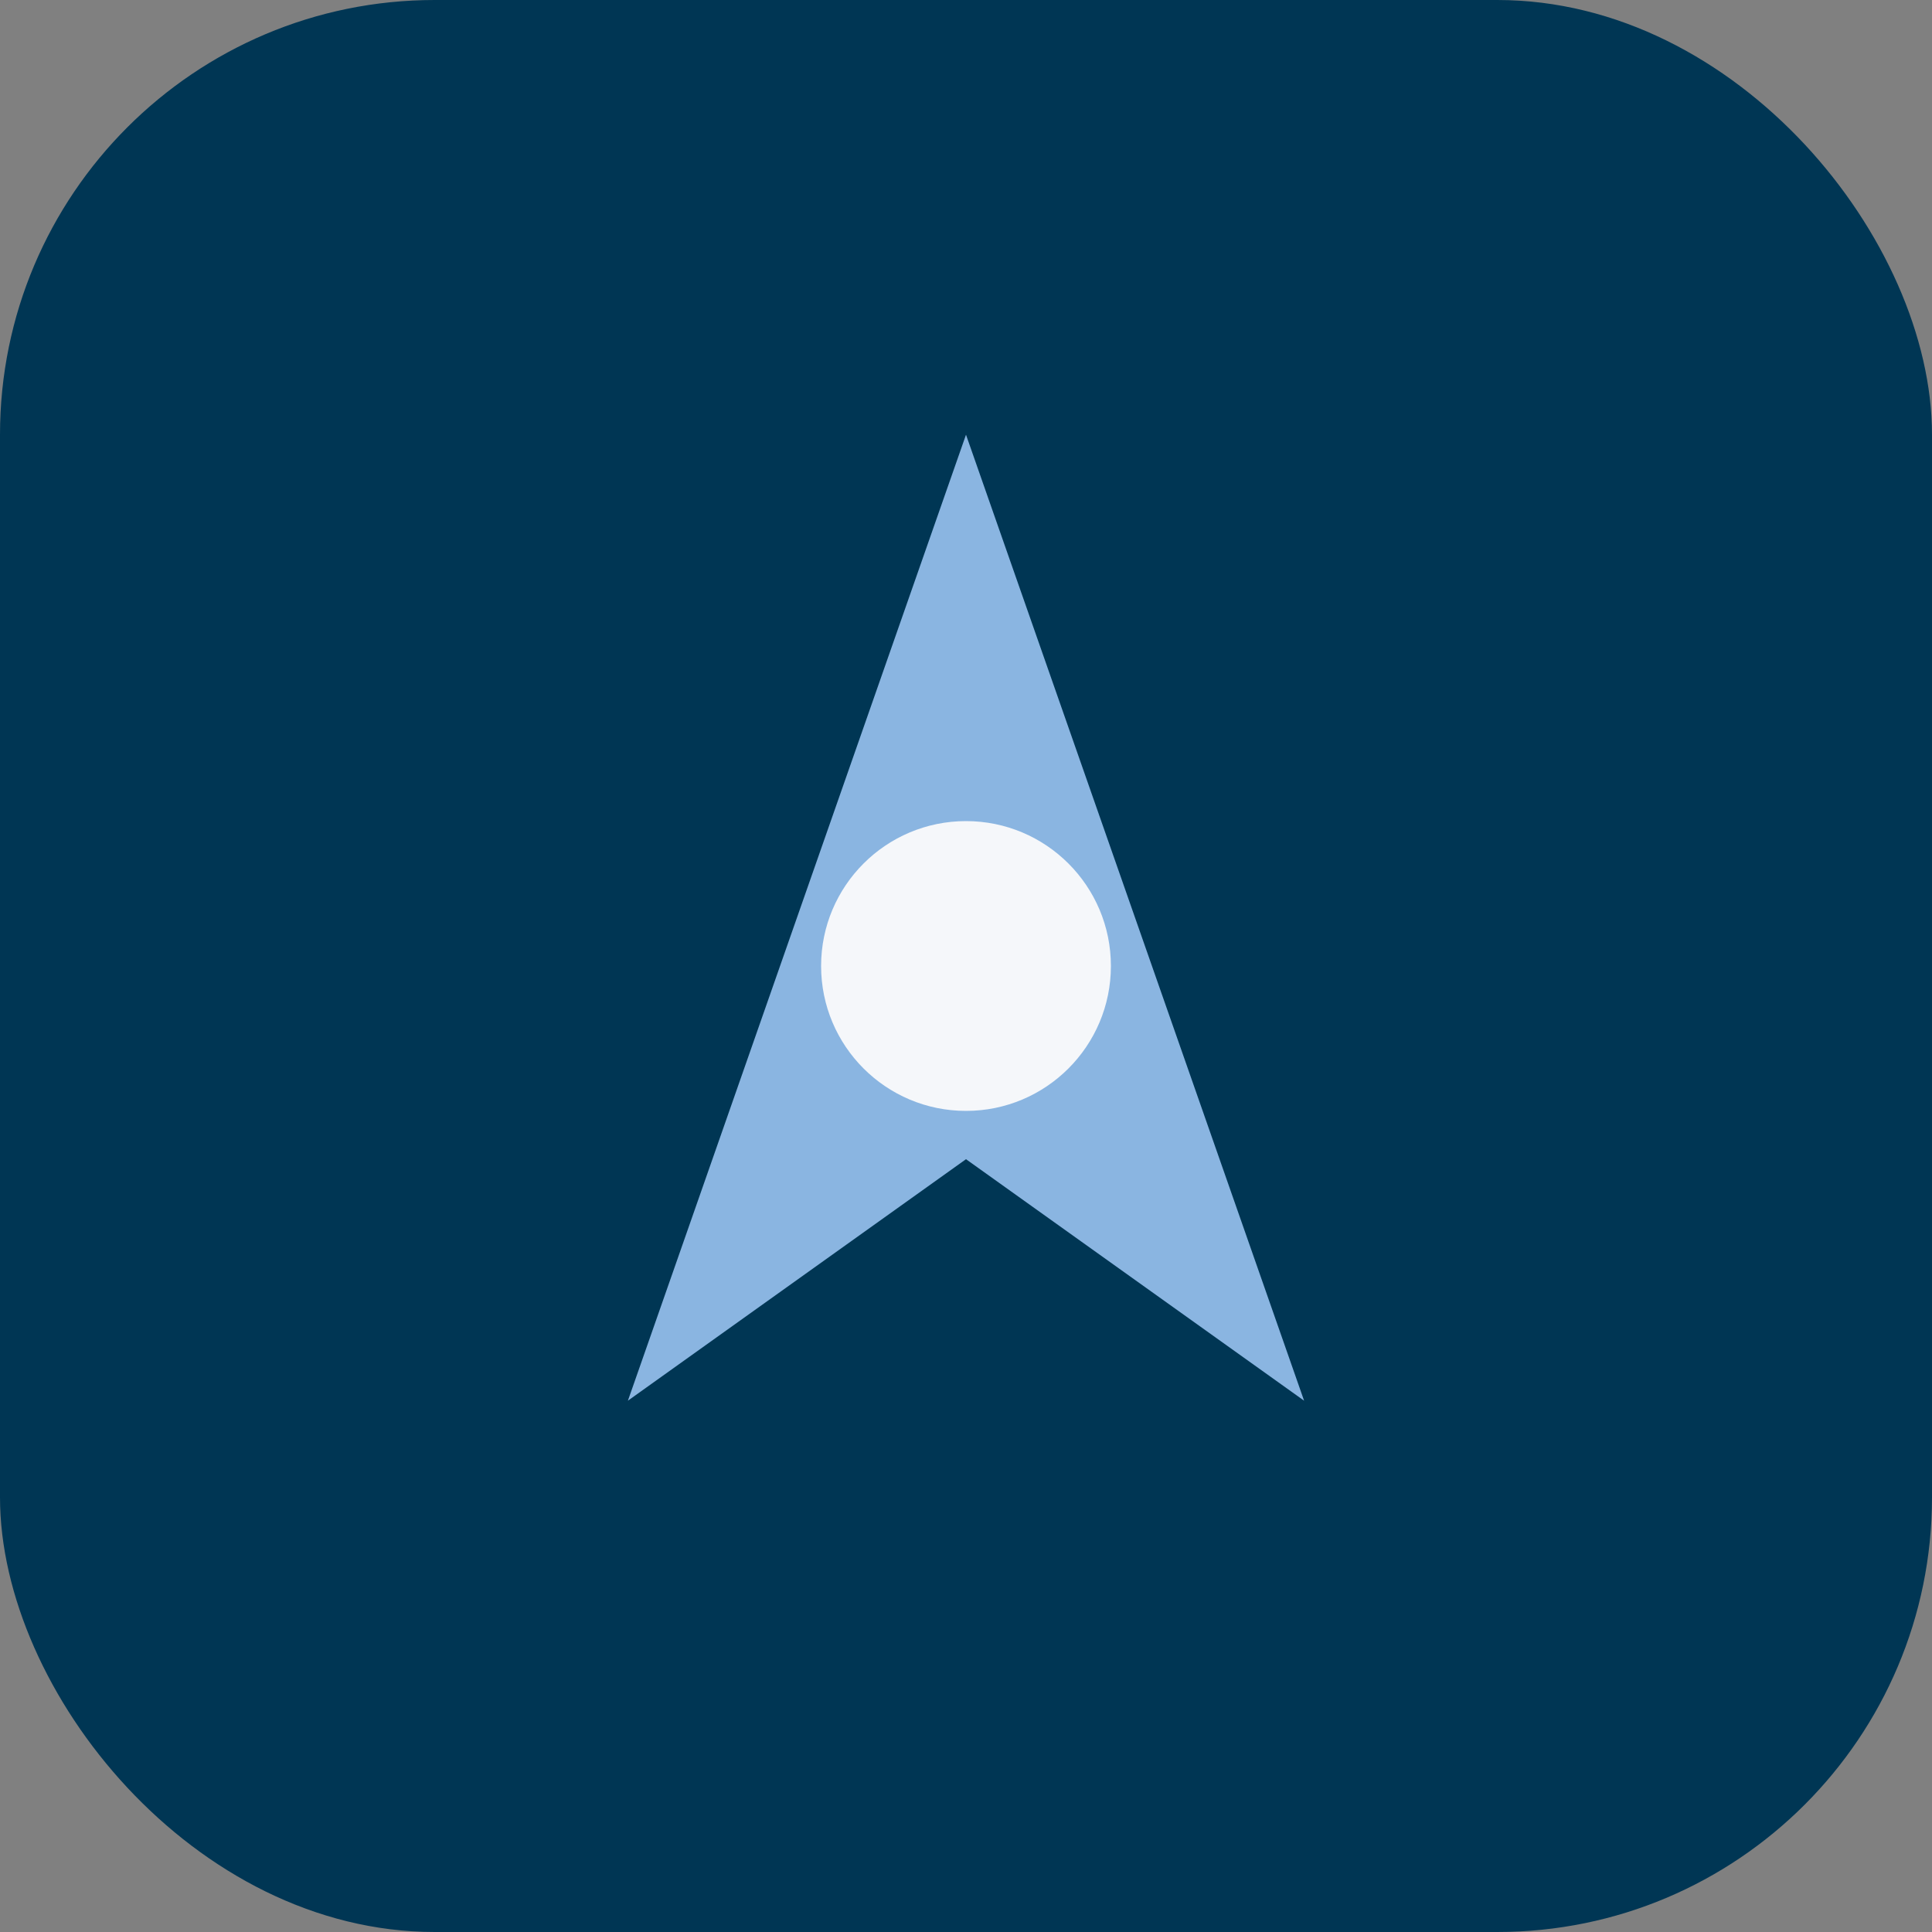
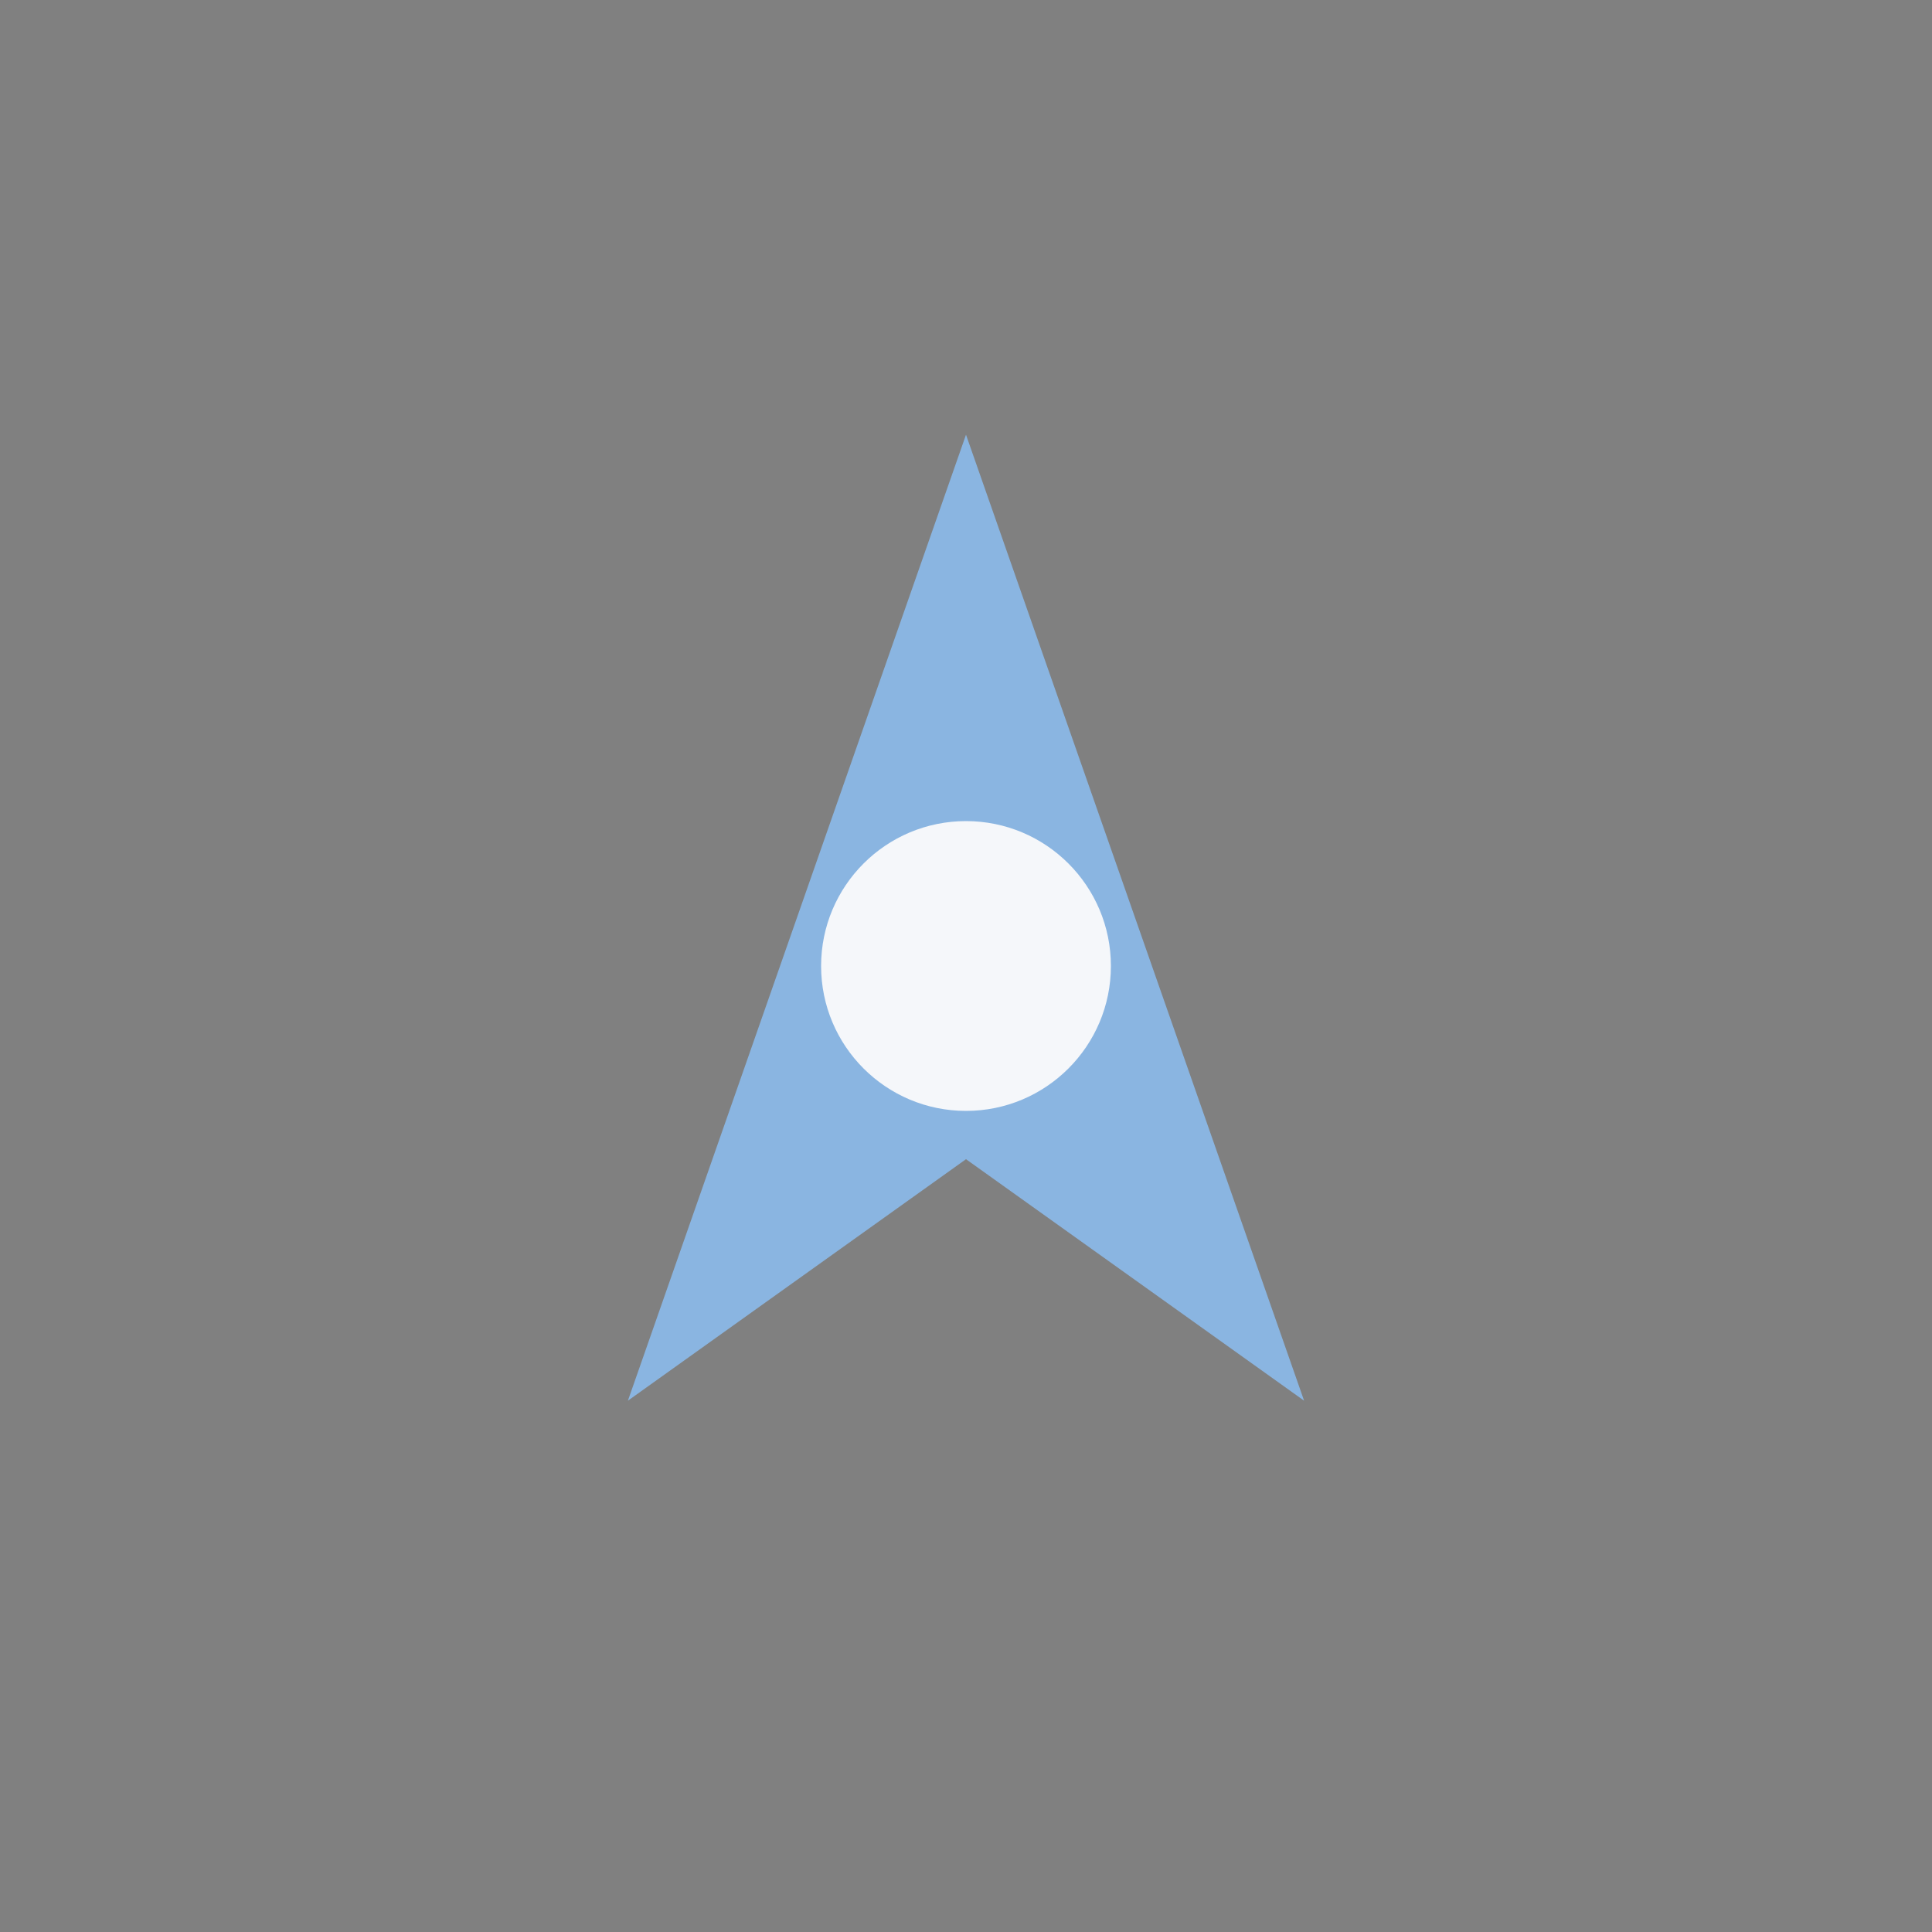
<svg xmlns="http://www.w3.org/2000/svg" width="40" height="40" viewBox="0 0 40 40">
  <rect x="0" y="0" width="40" height="40" fill="#808080" stroke="none" />
-   <rect width="40" height="40" rx="9" fill="#003654" />
  <path d="M20 9l7 20-7-5-7 5 7-20z" fill="#8AB5E1" />
  <circle cx="20" cy="20" r="3" fill="#F5F7FA" />
</svg>